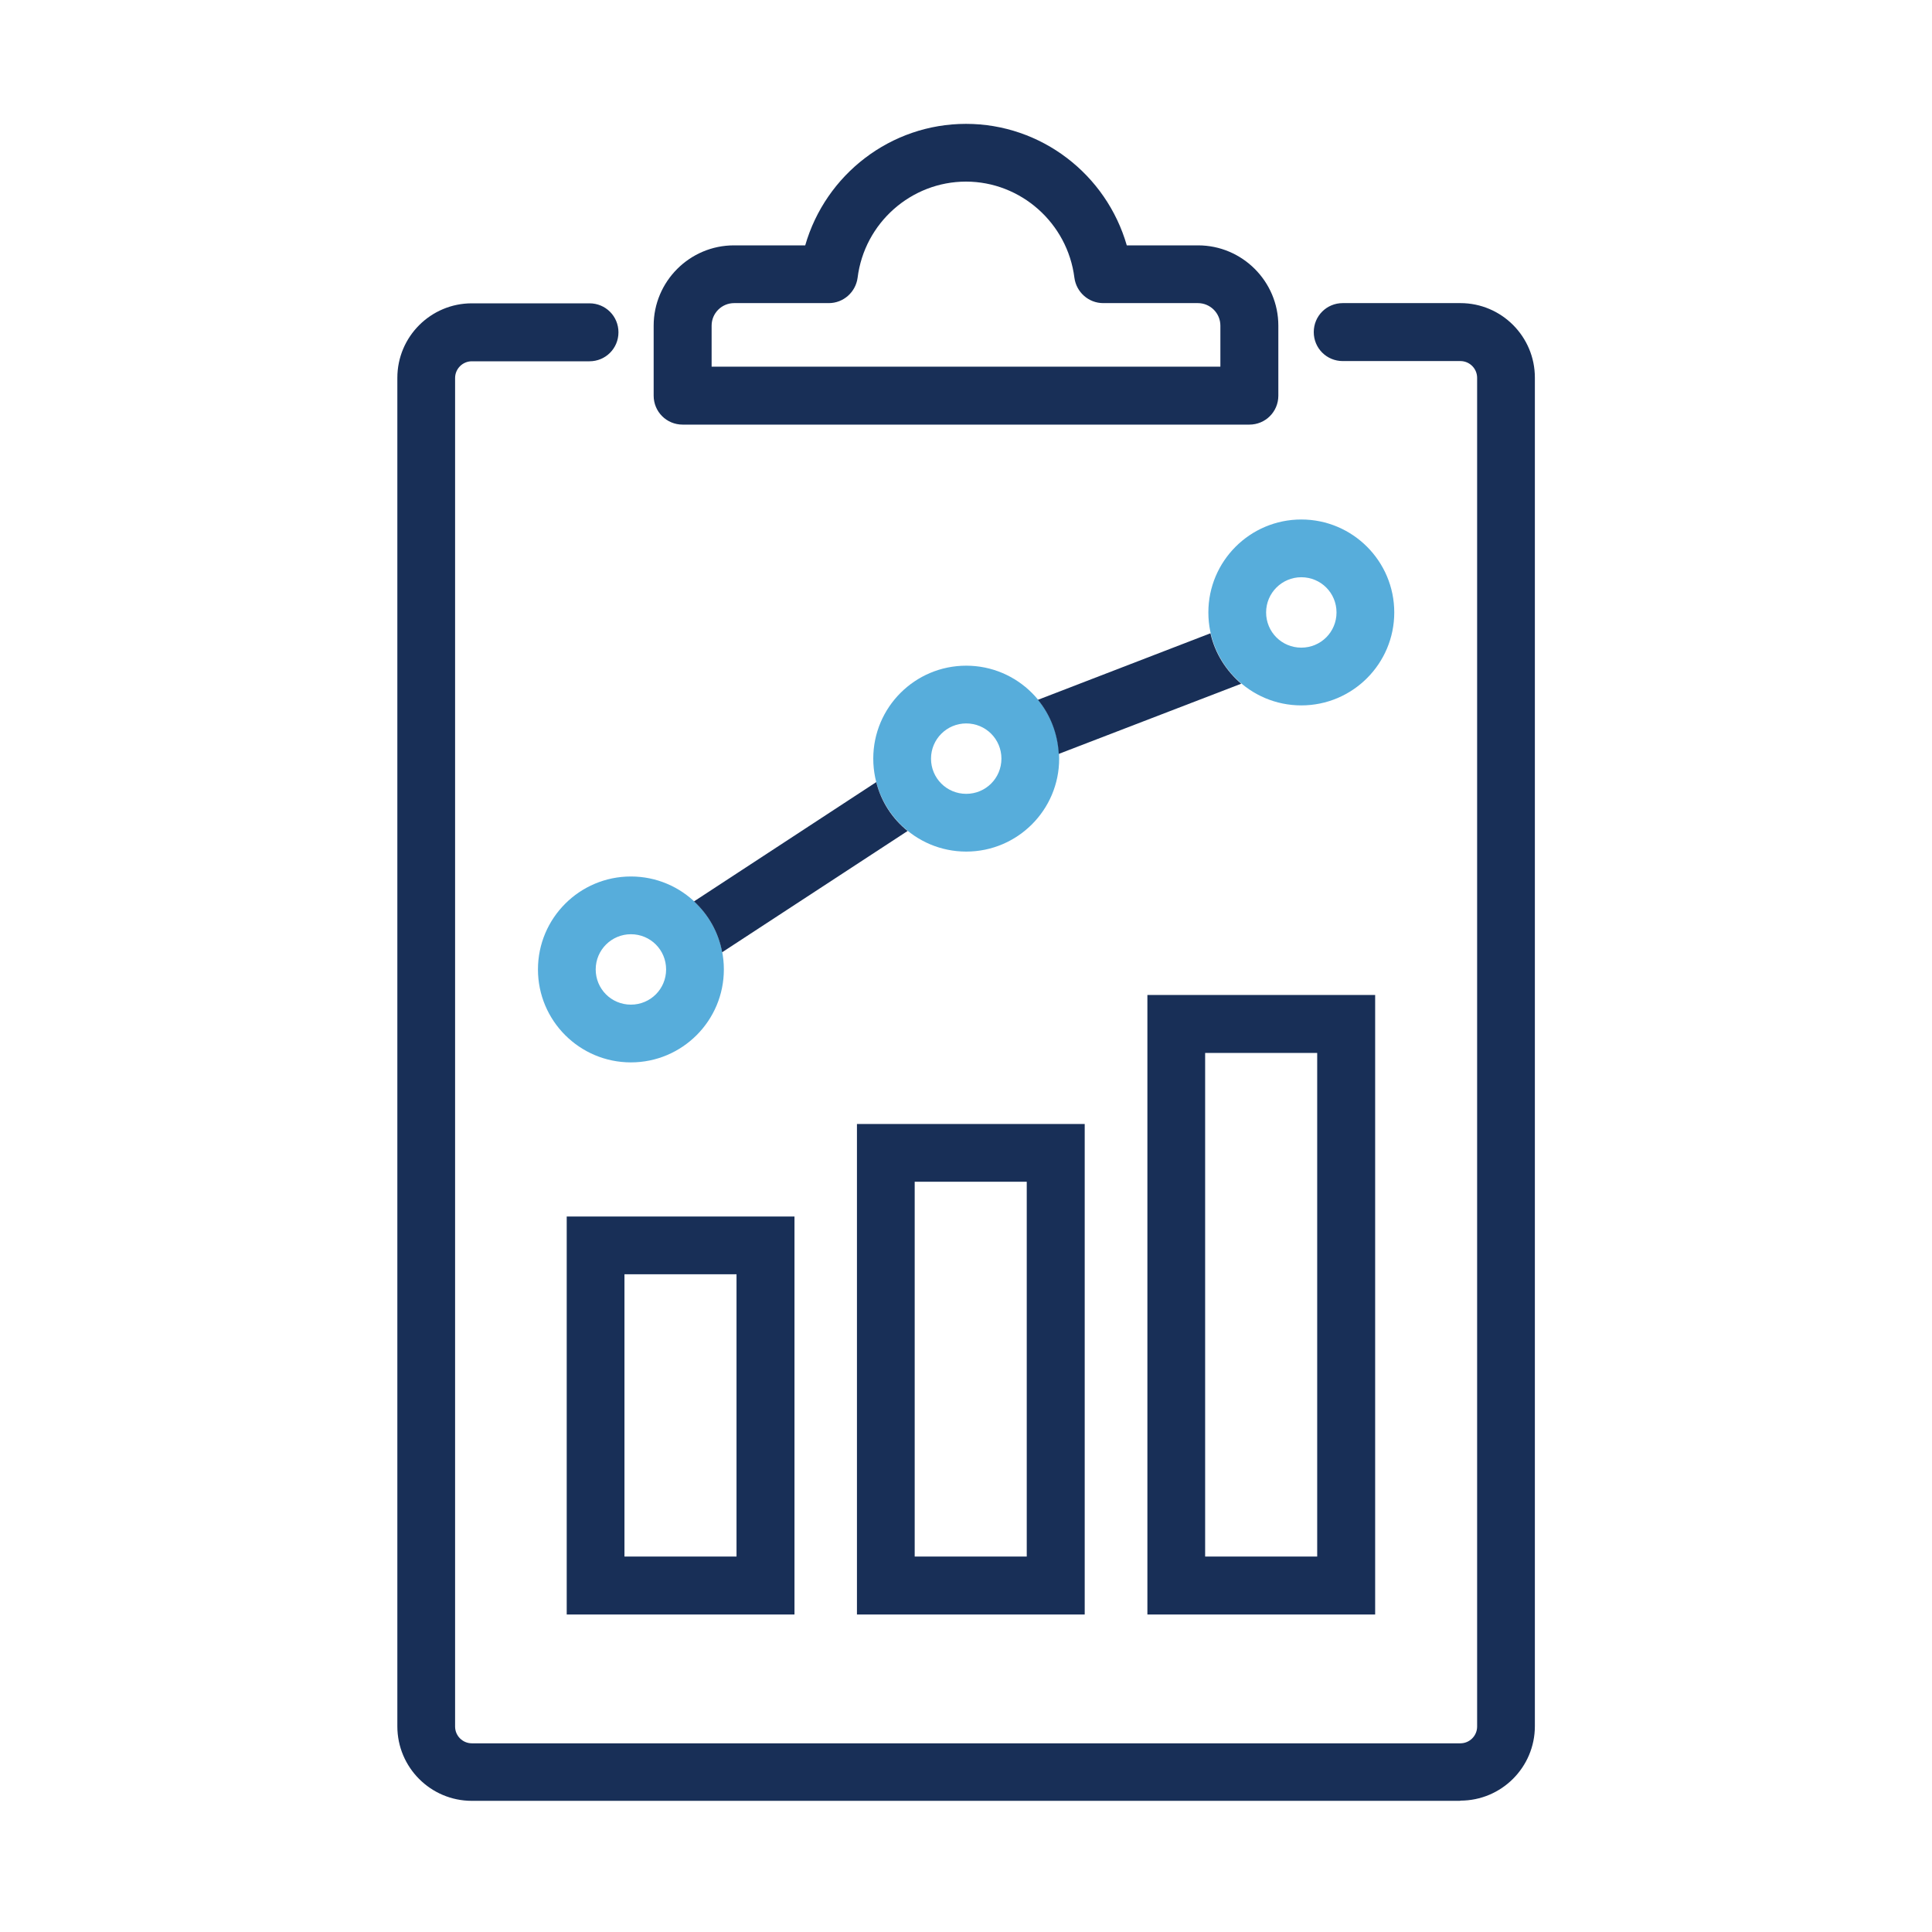
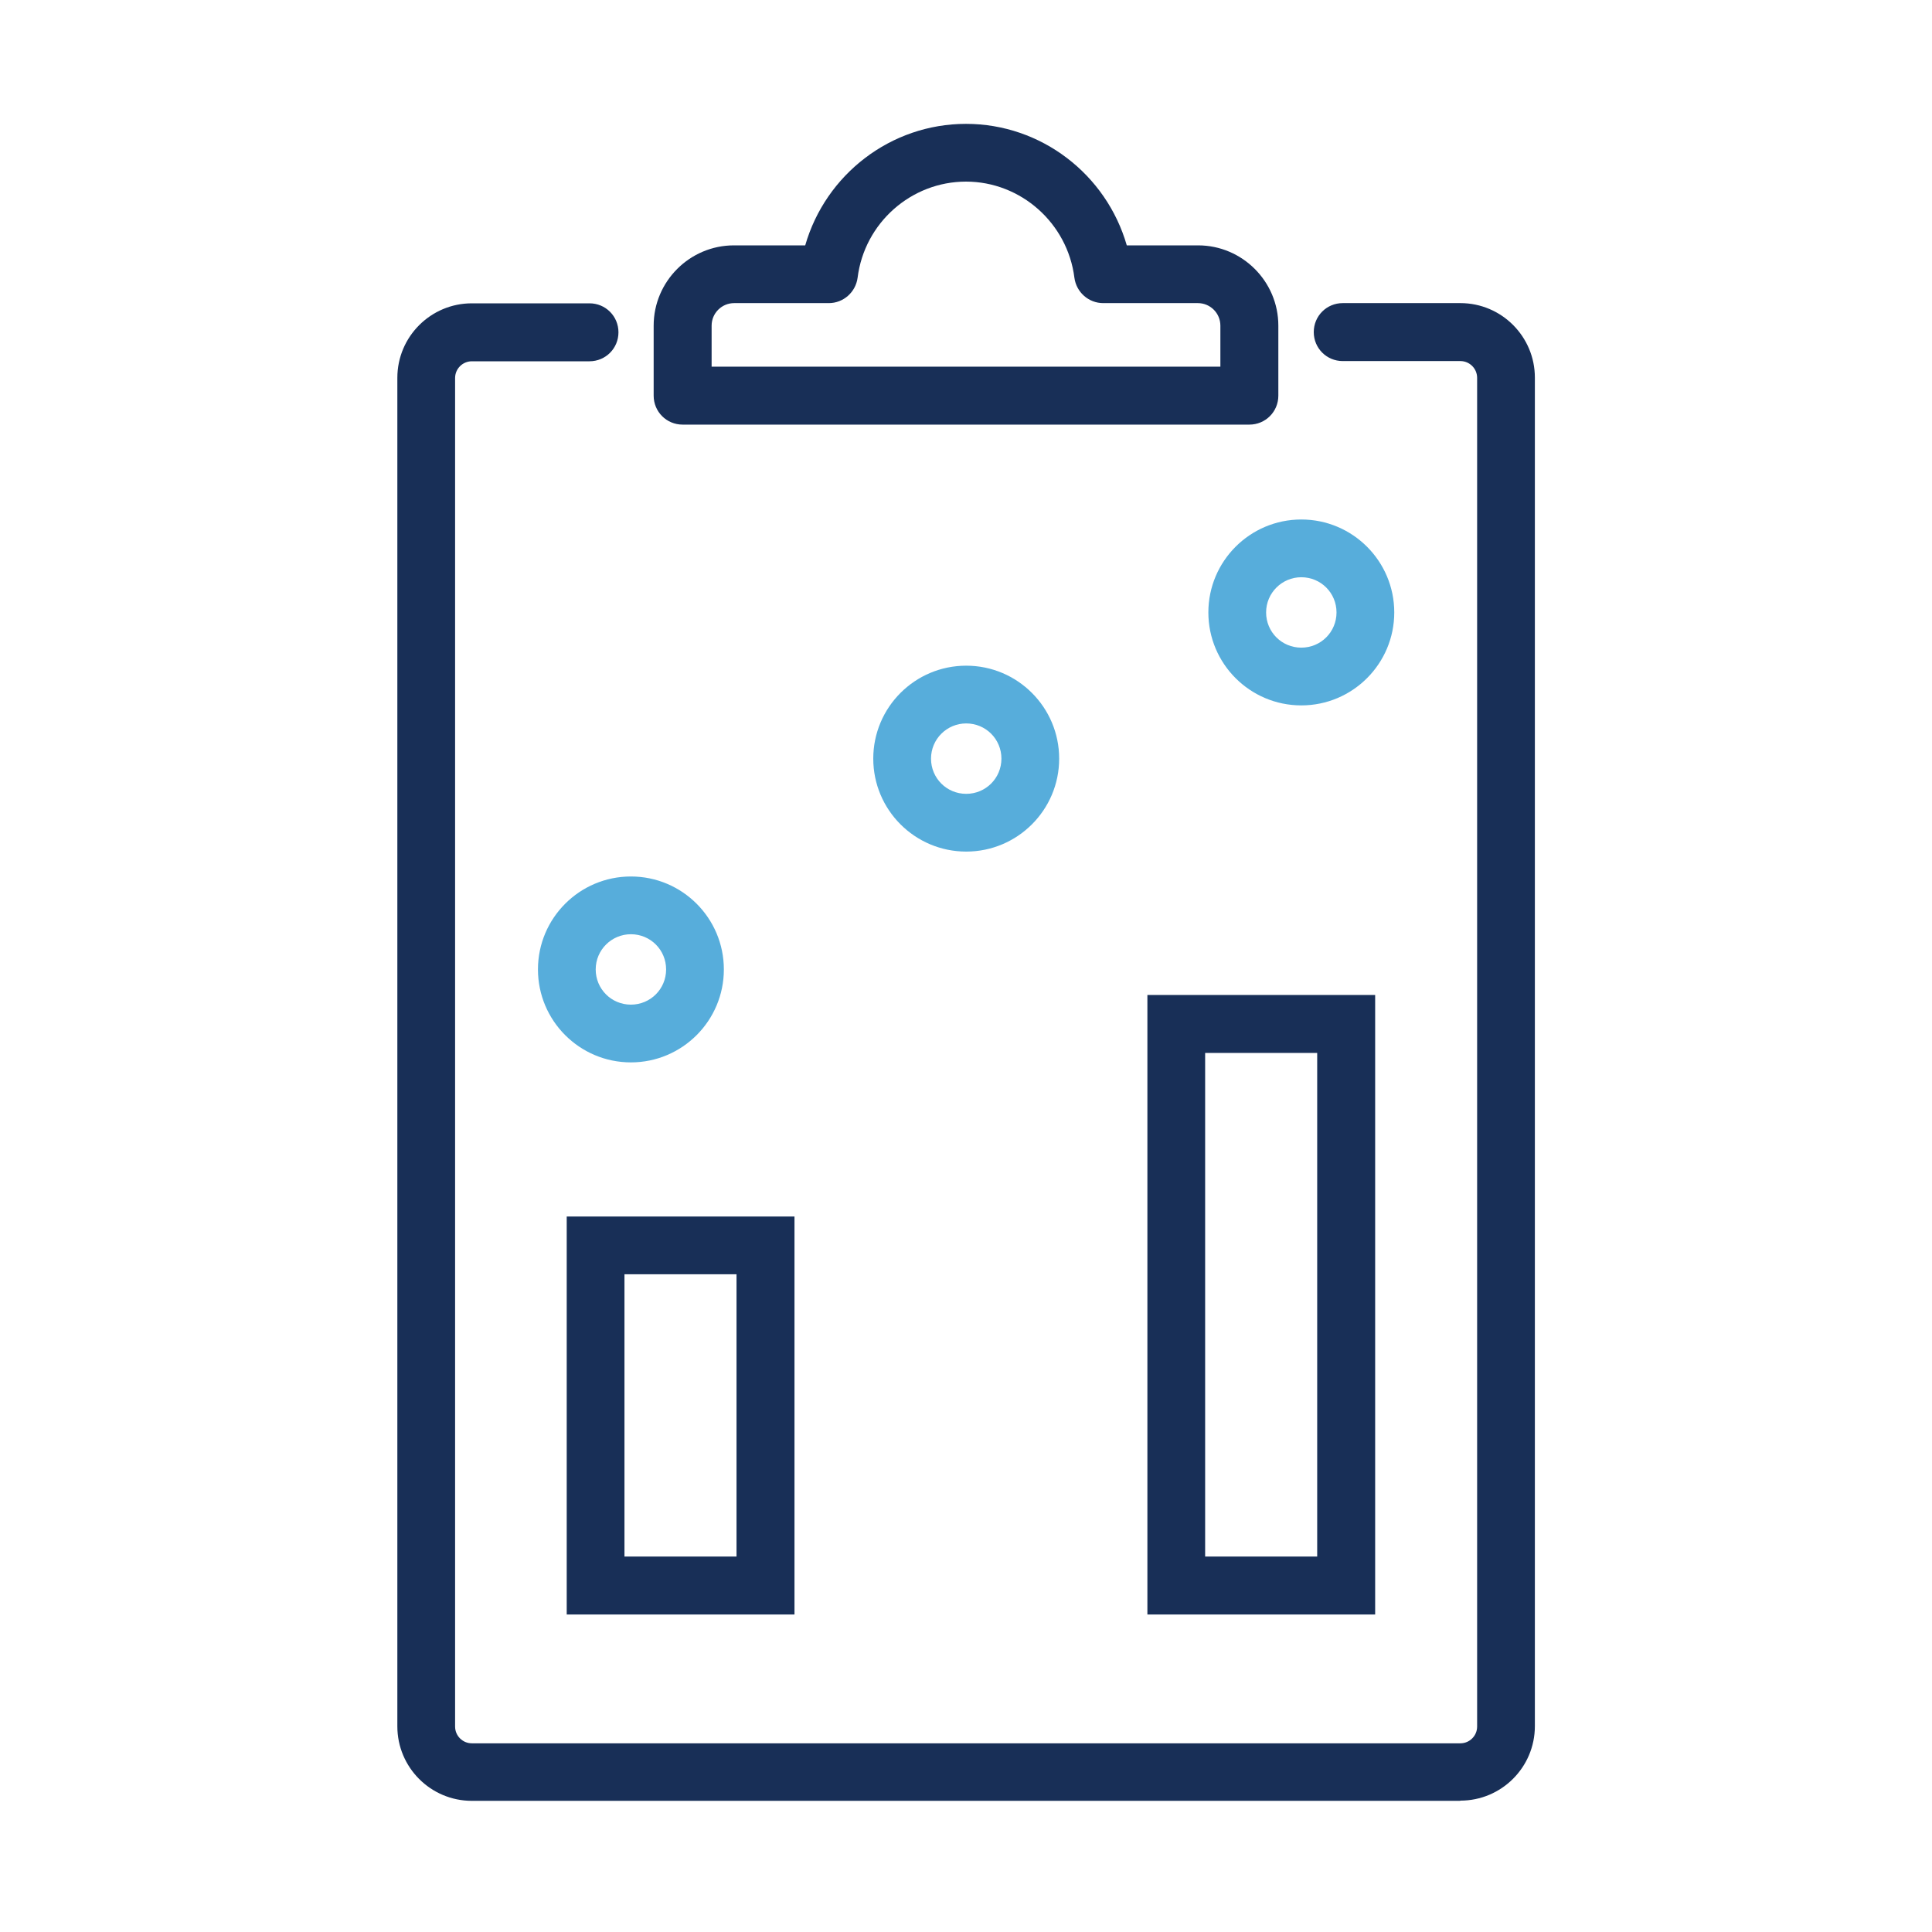
<svg xmlns="http://www.w3.org/2000/svg" id="a" width="90" height="90" viewBox="0 0 90 90">
  <path d="M37.01,75.21h-10.61v-18.54h10.61v18.54Zm-7.92-2.7h5.22v-13.15h-5.22v13.15Z" fill="#182f57" />
  <path d="M64.06,75.21h-10.61v-28.86h10.61v28.86Zm-7.92-2.7h5.22v-23.46h-5.22v23.46Z" fill="#182f57" />
-   <path d="M50.53,75.21h-10.61v-22.85h10.61v22.85Zm-7.92-2.7h5.22v-17.46h-5.22v17.46Z" fill="#182f57" />
  <g>
    <path d="M68.02,83.89H21.98c-1.92,0-3.47-1.56-3.47-3.47V17.6c0-1.92,1.56-3.47,3.47-3.47h5.48c.75,0,1.35,.6,1.35,1.35s-.6,1.35-1.35,1.35h-5.48c-.43,0-.78,.35-.78,.78v62.82c0,.43,.35,.78,.78,.78h46.05c.43,0,.78-.35,.78-.78V17.6c0-.43-.35-.78-.78-.78h-5.48c-.75,0-1.35-.6-1.35-1.35s.6-1.35,1.35-1.35h5.48c1.92,0,3.47,1.56,3.47,3.47v62.82c0,1.92-1.56,3.47-3.47,3.47Z" fill="#182f57" />
    <path d="M58.2,19.78H31.8c-.75,0-1.35-.6-1.35-1.35v-3.26c0-2.06,1.68-3.74,3.74-3.74h3.32c.95-3.3,3.98-5.66,7.49-5.66s6.54,2.36,7.49,5.66h3.32c2.06,0,3.74,1.68,3.74,3.74v3.26c0,.75-.6,1.35-1.35,1.35Zm-25.05-2.7h23.7v-1.91c0-.58-.47-1.05-1.05-1.05h-4.41c-.68,0-1.25-.51-1.34-1.18-.32-2.55-2.5-4.48-5.05-4.48s-4.73,1.92-5.05,4.48c-.09,.67-.66,1.18-1.34,1.18h-4.41c-.58,0-1.05,.47-1.05,1.05v1.91Z" fill="#182f57" />
  </g>
  <path d="M60.62,32.86c-2.39,0-4.33-1.94-4.33-4.33s1.94-4.33,4.33-4.33,4.33,1.94,4.33,4.33-1.94,4.33-4.33,4.33Zm0-5.97c-.9,0-1.64,.73-1.64,1.64s.73,1.64,1.64,1.64,1.64-.73,1.64-1.64-.73-1.64-1.64-1.64Zm-31.23,22.6c-2.39,0-4.33-1.94-4.33-4.33s1.94-4.33,4.33-4.33,4.33,1.94,4.33,4.33-1.94,4.33-4.33,4.33Zm0-5.97c-.9,0-1.64,.73-1.64,1.64s.73,1.64,1.64,1.64,1.64-.73,1.64-1.64-.73-1.64-1.64-1.64Zm15.62-3.85c-2.39,0-4.33-1.94-4.33-4.33s1.94-4.33,4.33-4.33,4.33,1.94,4.33,4.33-1.94,4.33-4.33,4.33Zm0-5.97c-.9,0-1.64,.73-1.64,1.64s.73,1.64,1.64,1.64,1.64-.73,1.64-1.64-.73-1.64-1.64-1.64Z" fill="#57addb" />
  <g>
-     <path d="M40.81,36.44l-8.48,5.55c.67,.62,1.14,1.44,1.31,2.37l8.64-5.65c-.71-.57-1.23-1.36-1.46-2.27Z" fill="#182f57" />
-     <path d="M56.39,29.5l-8.04,3.1c.57,.69,.92,1.57,.97,2.52l8.5-3.27c-.7-.6-1.22-1.41-1.43-2.34Z" fill="#182f57" />
-   </g>
+     </g>
</svg>